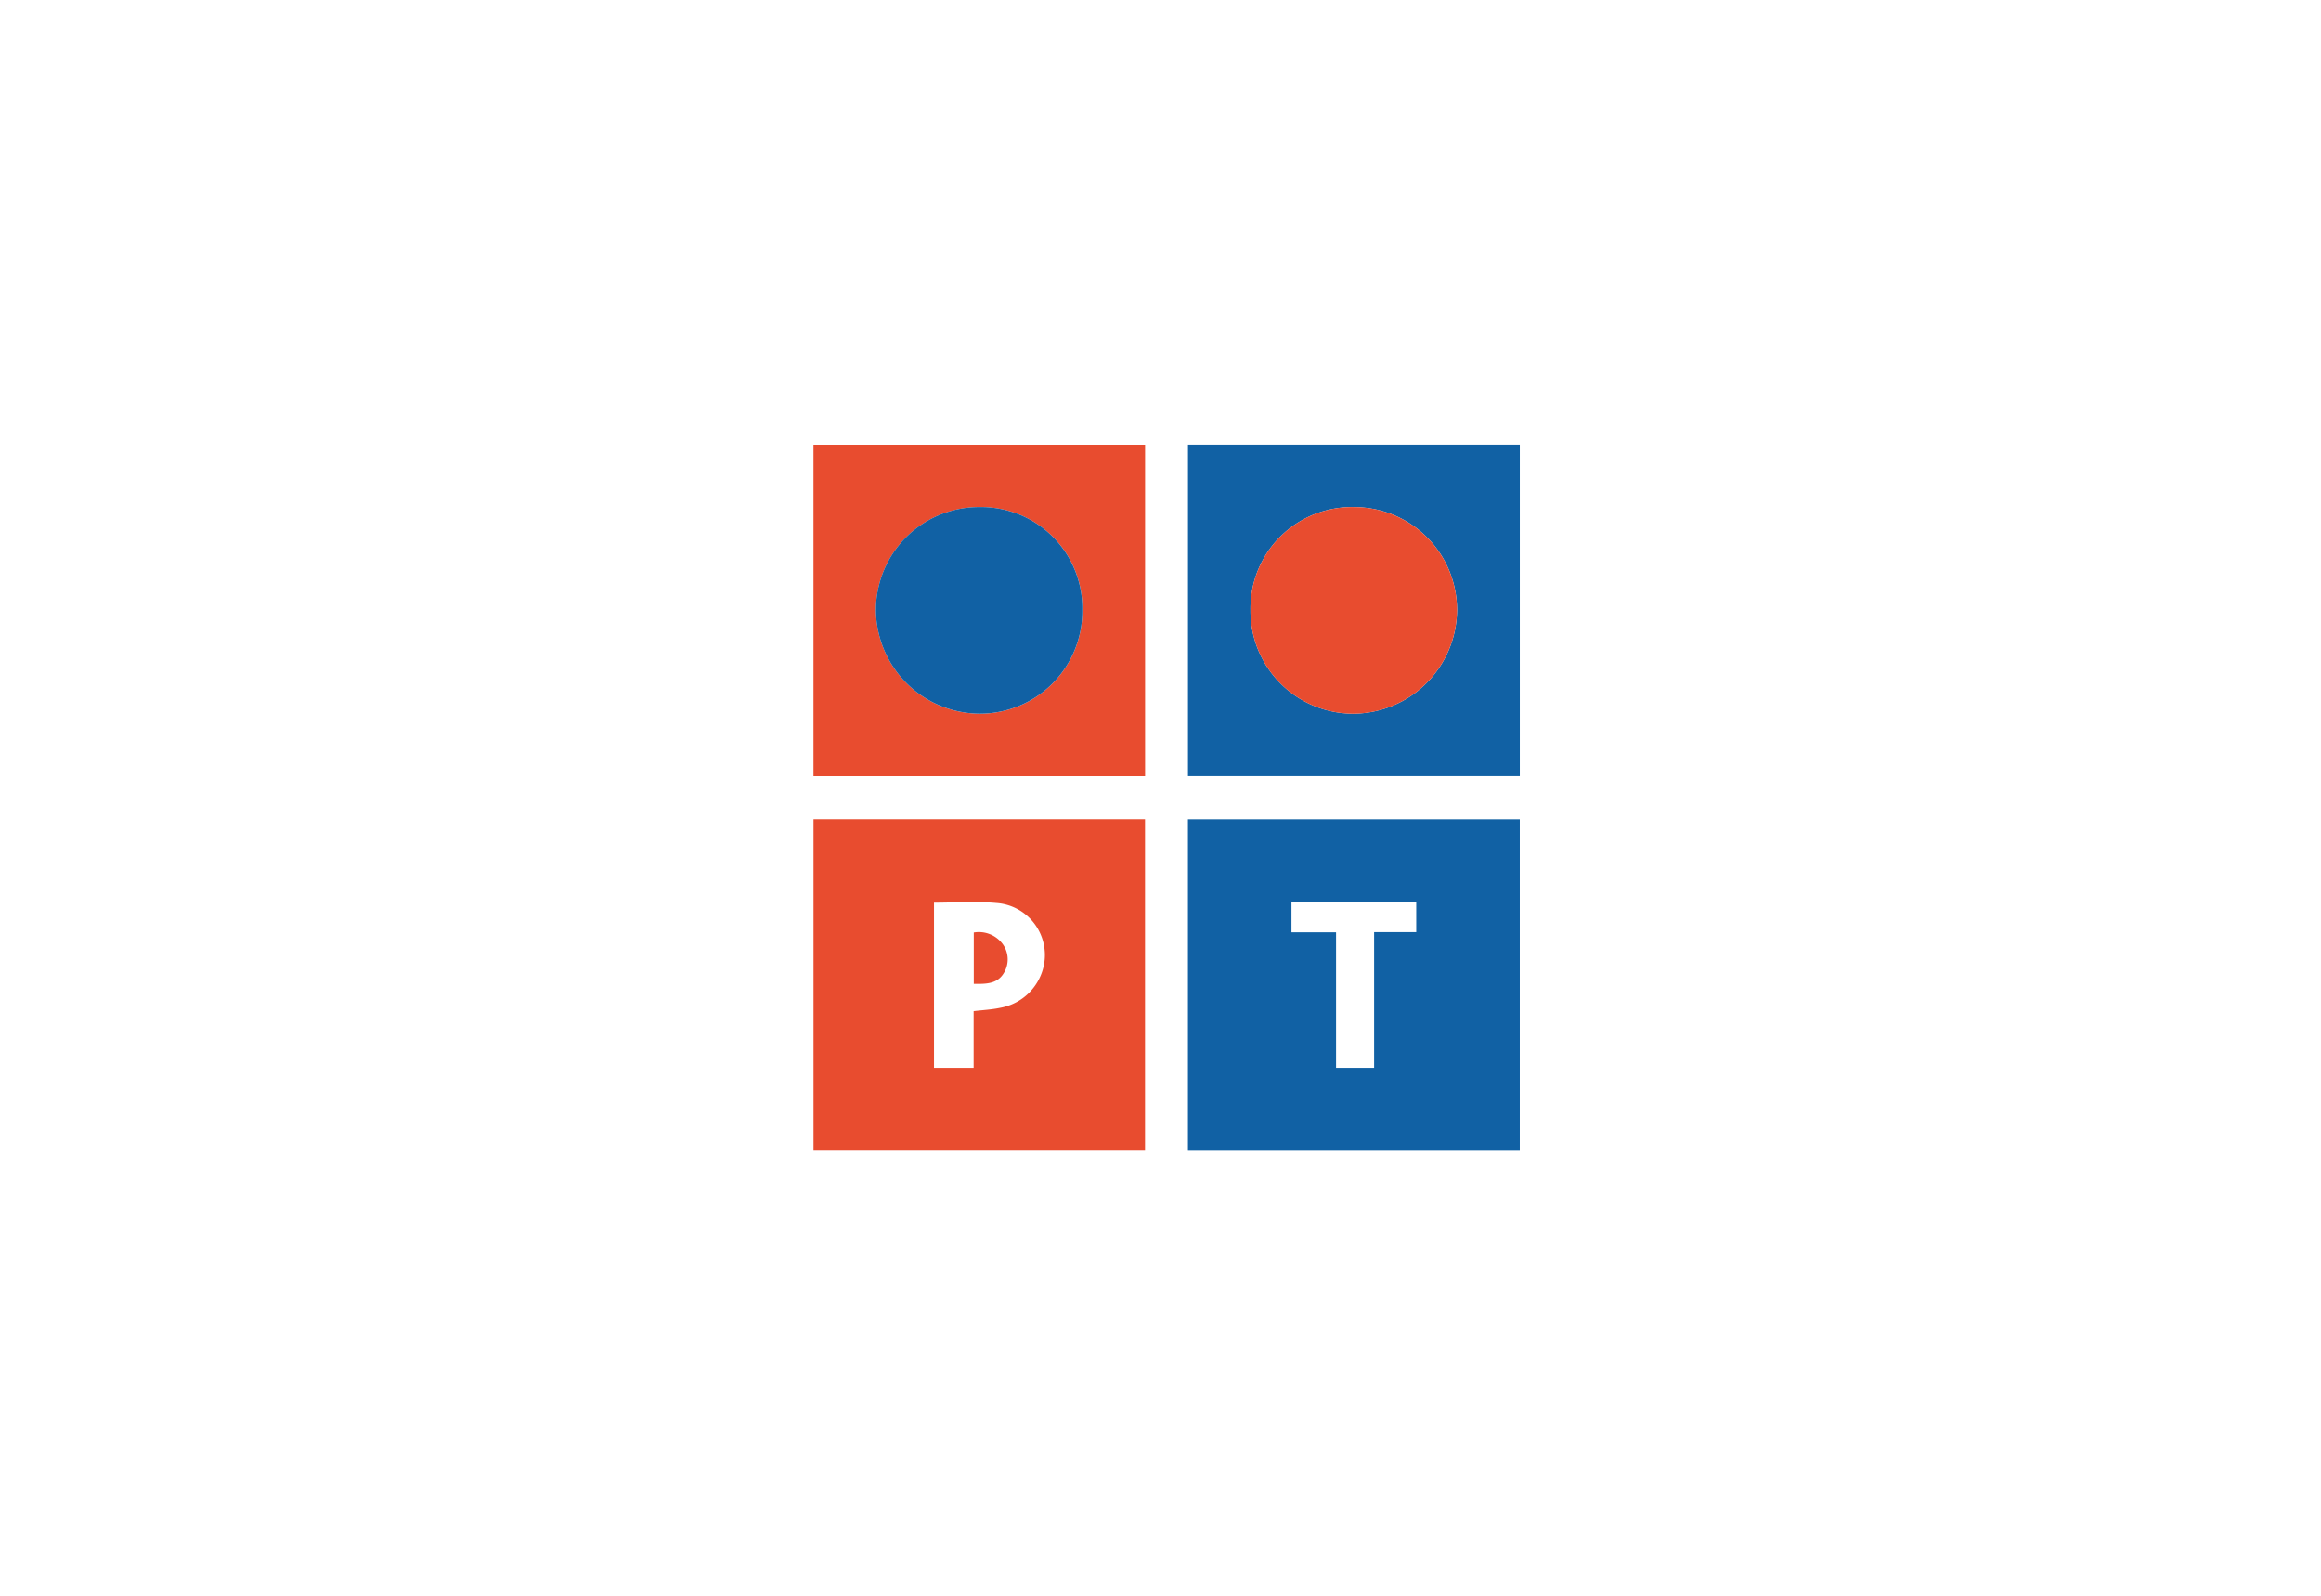
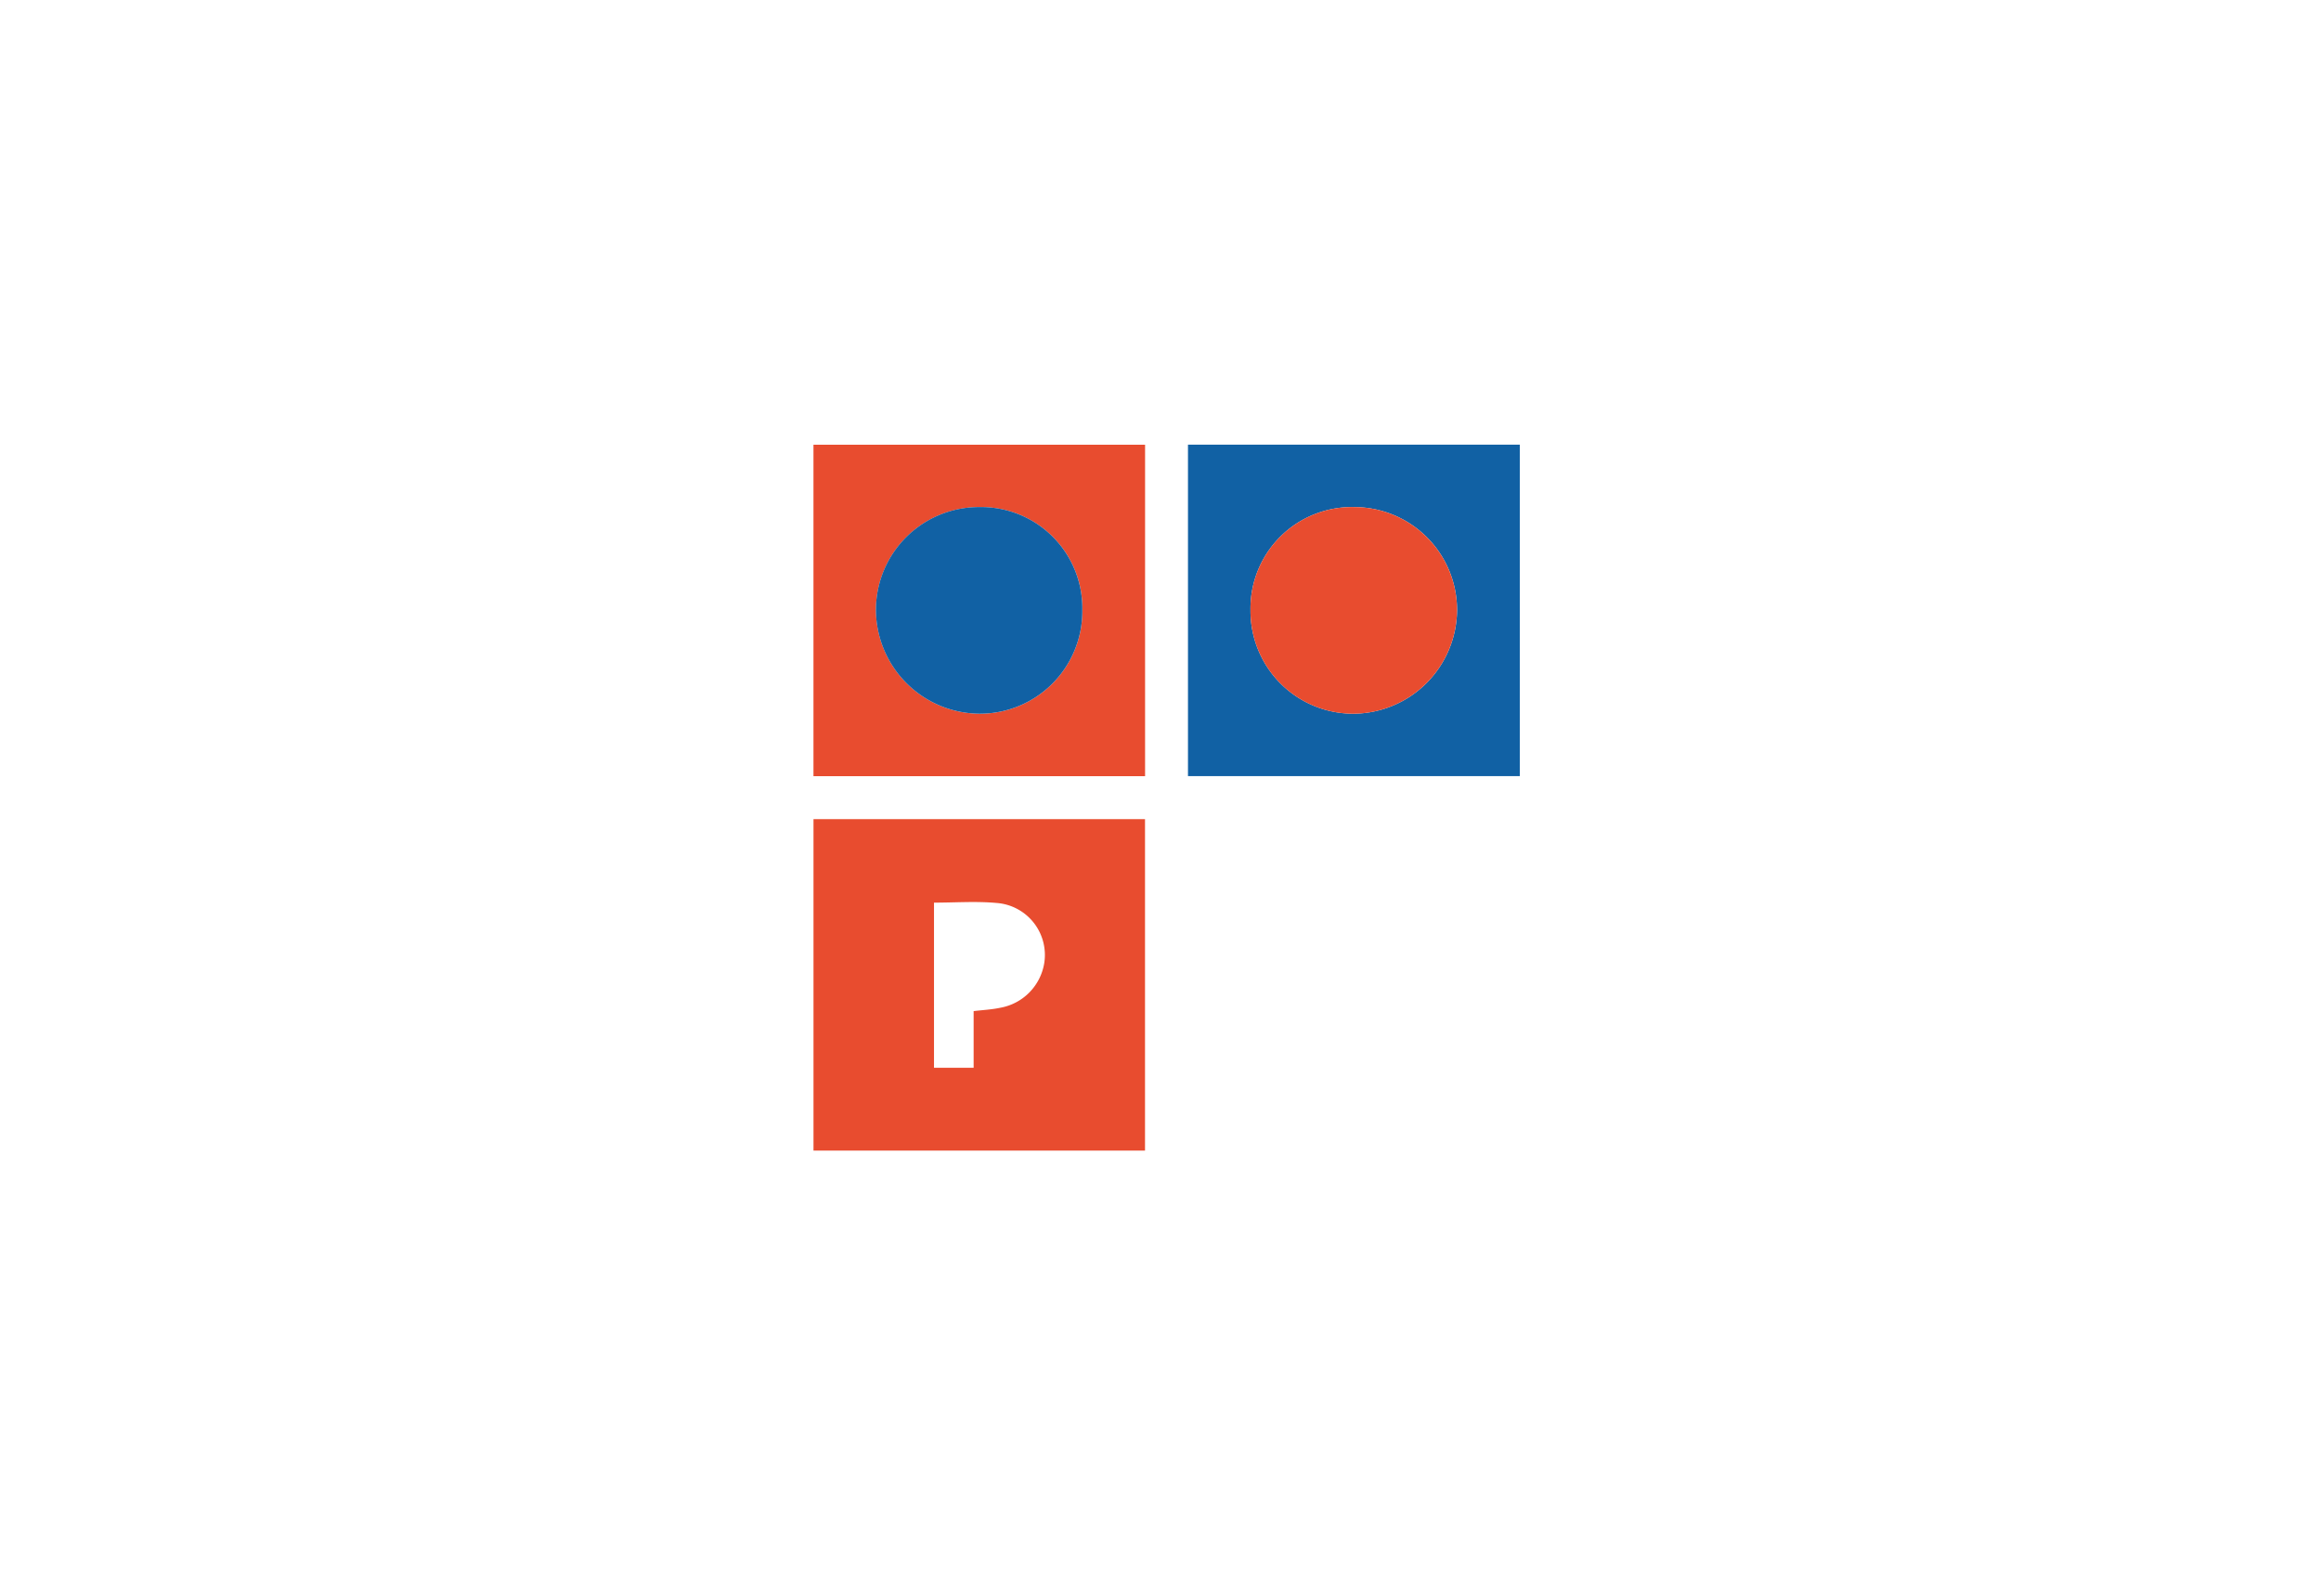
<svg xmlns="http://www.w3.org/2000/svg" id="PT" width="175.681" height="120.78" viewBox="0 0 175.681 120.78">
  <rect id="Rectangle_74" data-name="Rectangle 74" width="175.681" height="120.78" fill="none" />
  <g id="fmBe8M" transform="translate(61.575 33.655)">
    <g id="Group_169" data-name="Group 169">
-       <path id="Path_4113" data-name="Path 4113" d="M903.633,2211.672h25.118v25.088H903.633Zm17.281,6.263H911.47v2.295h3.375v10.256h2.881v-10.269h3.188Z" transform="translate(-875.291 -2183.323)" fill="#1161a4" />
      <path id="Path_4114" data-name="Path 4114" d="M848.5,2211.662h25.093v25.089H848.5Zm9.121,6.32v12.5h3v-4.29c.71-.086,1.376-.116,2.018-.254a4.1,4.1,0,0,0,3.327-3.379,3.947,3.947,0,0,0-3.629-4.554C860.79,2217.865,859.215,2217.982,857.621,2217.982Z" transform="translate(-848.5 -2183.318)" fill="#e84c2f" />
      <path id="Path_4115" data-name="Path 4115" d="M903.639,2156.524h25.117v25.087H903.639Zm20.367,12.535a7.792,7.792,0,0,0-7.79-7.809,7.677,7.677,0,0,0-7.845,7.793,7.783,7.783,0,0,0,7.789,7.845A7.9,7.9,0,0,0,924.006,2169.059Z" transform="translate(-875.294 -2156.524)" fill="#1161a4" />
      <path id="Path_4116" data-name="Path 4116" d="M873.6,2181.625H848.5v-25.087H873.6Zm-4.748-12.556a7.661,7.661,0,0,0-7.774-7.812,7.8,7.8,0,0,0-7.849,7.75,7.9,7.9,0,0,0,7.787,7.889A7.757,7.757,0,0,0,868.85,2169.069Z" transform="translate(-848.502 -2156.531)" fill="#e84c2f" />
      <path id="Path_4117" data-name="Path 4117" d="M928.479,2173.526a7.9,7.9,0,0,1-7.846,7.83,7.783,7.783,0,0,1-7.789-7.846,7.677,7.677,0,0,1,7.845-7.793A7.792,7.792,0,0,1,928.479,2173.526Z" transform="translate(-879.768 -2160.991)" fill="#e84c2f" />
-       <path id="Path_4118" data-name="Path 4118" d="M873.314,2173.528a7.758,7.758,0,0,1-7.836,7.827,7.9,7.9,0,0,1-7.788-7.889,7.8,7.8,0,0,1,7.849-7.751A7.661,7.661,0,0,1,873.314,2173.528Z" transform="translate(-852.966 -2160.991)" fill="#1161a4" />
-       <path id="Path_4119" data-name="Path 4119" d="M872.1,2232.231v-3.888a2.248,2.248,0,0,1,2.183.868,1.97,1.97,0,0,1,.1,2.184C873.88,2232.26,872.995,2232.239,872.1,2232.231Z" transform="translate(-859.968 -2191.421)" fill="#e84c2f" />
+       <path id="Path_4118" data-name="Path 4118" d="M873.314,2173.528a7.758,7.758,0,0,1-7.836,7.827,7.9,7.9,0,0,1-7.788-7.889,7.8,7.8,0,0,1,7.849-7.751A7.661,7.661,0,0,1,873.314,2173.528" transform="translate(-852.966 -2160.991)" fill="#1161a4" />
    </g>
  </g>
</svg>